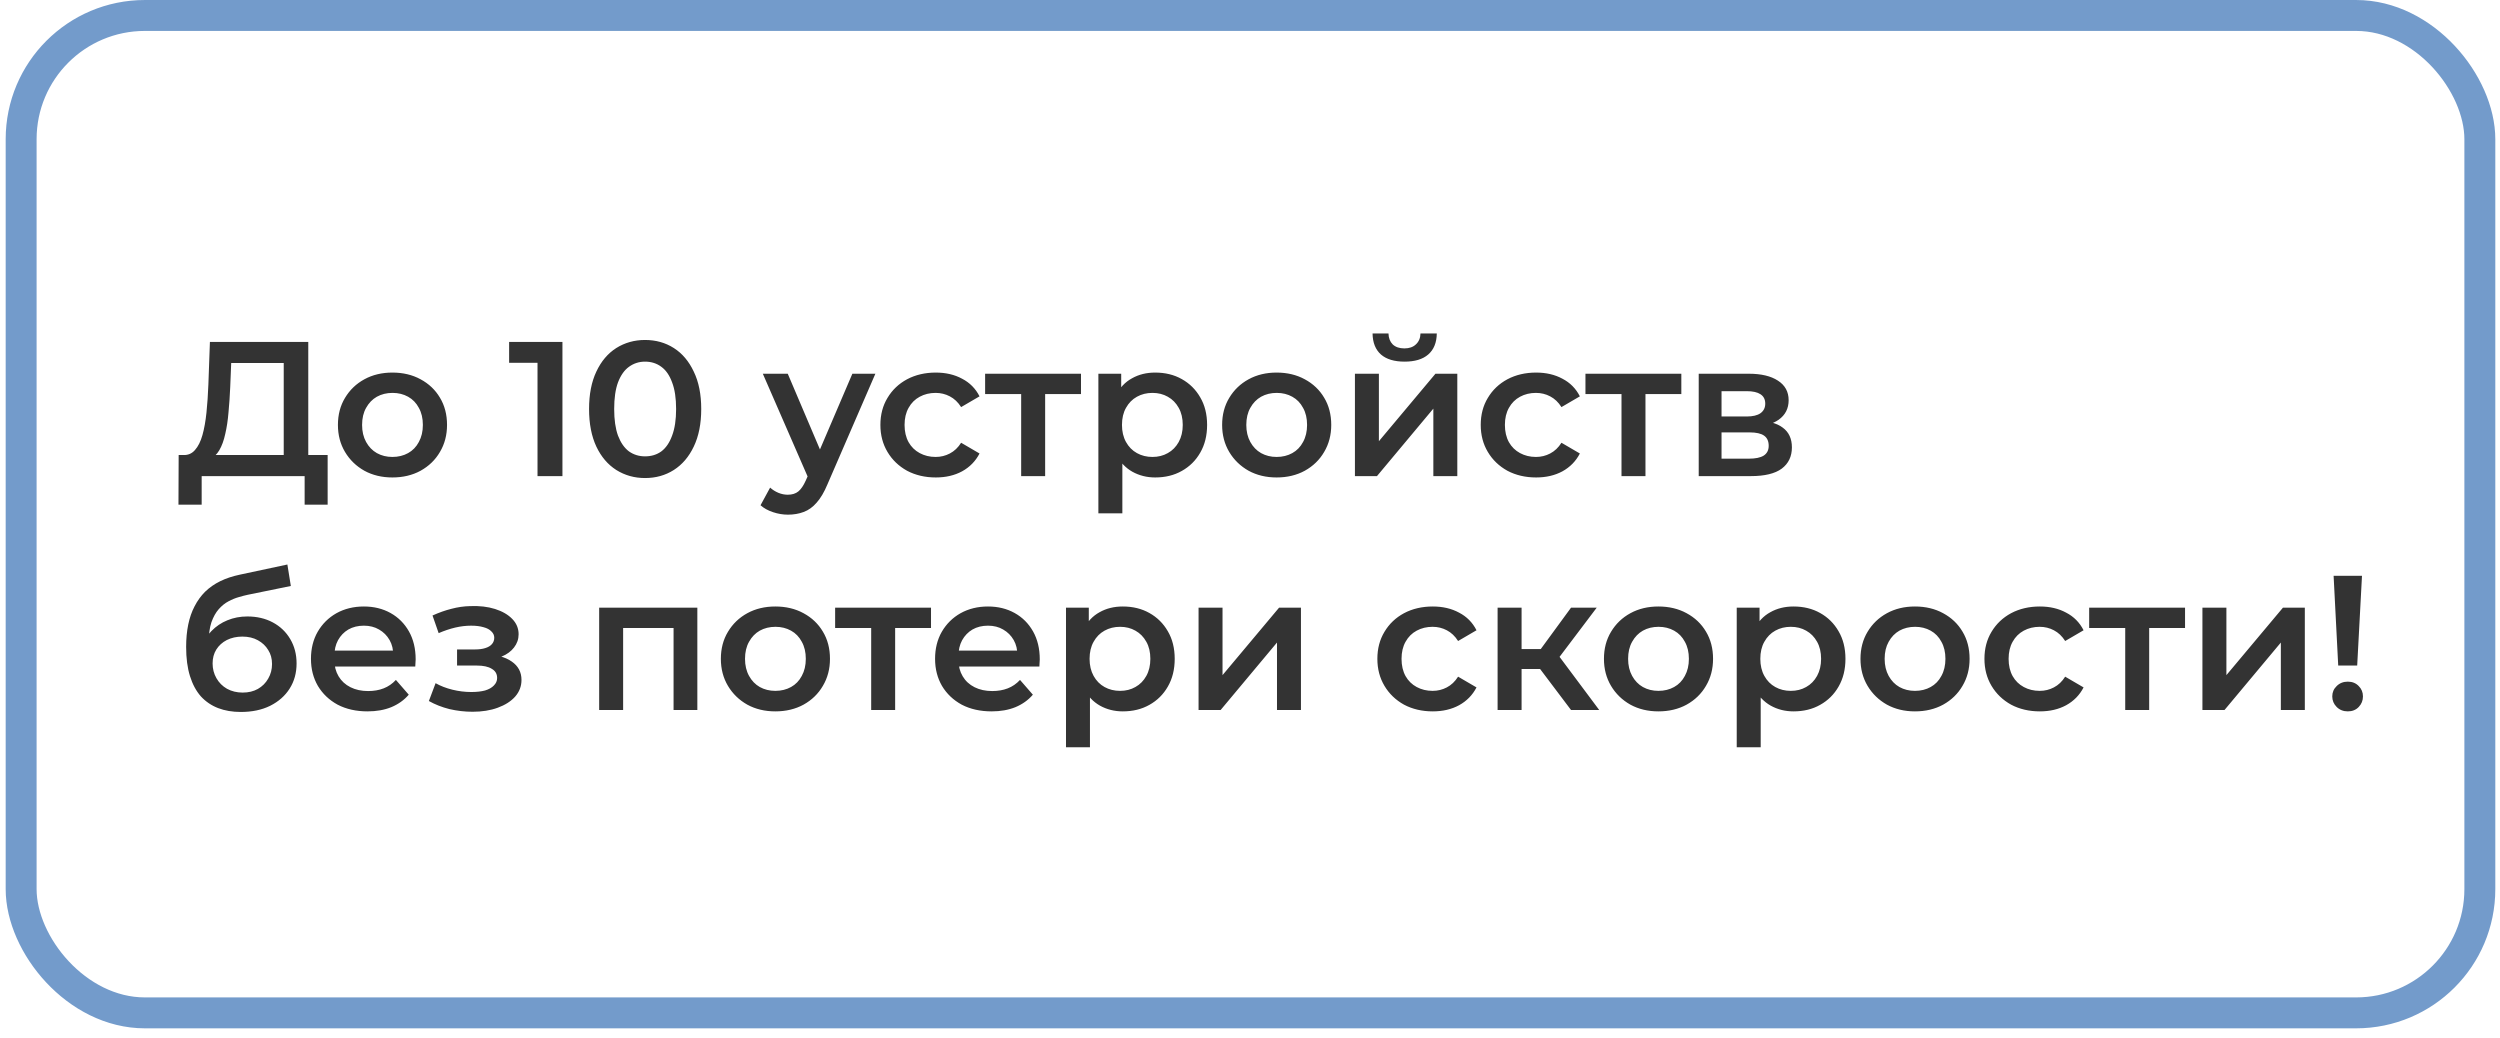
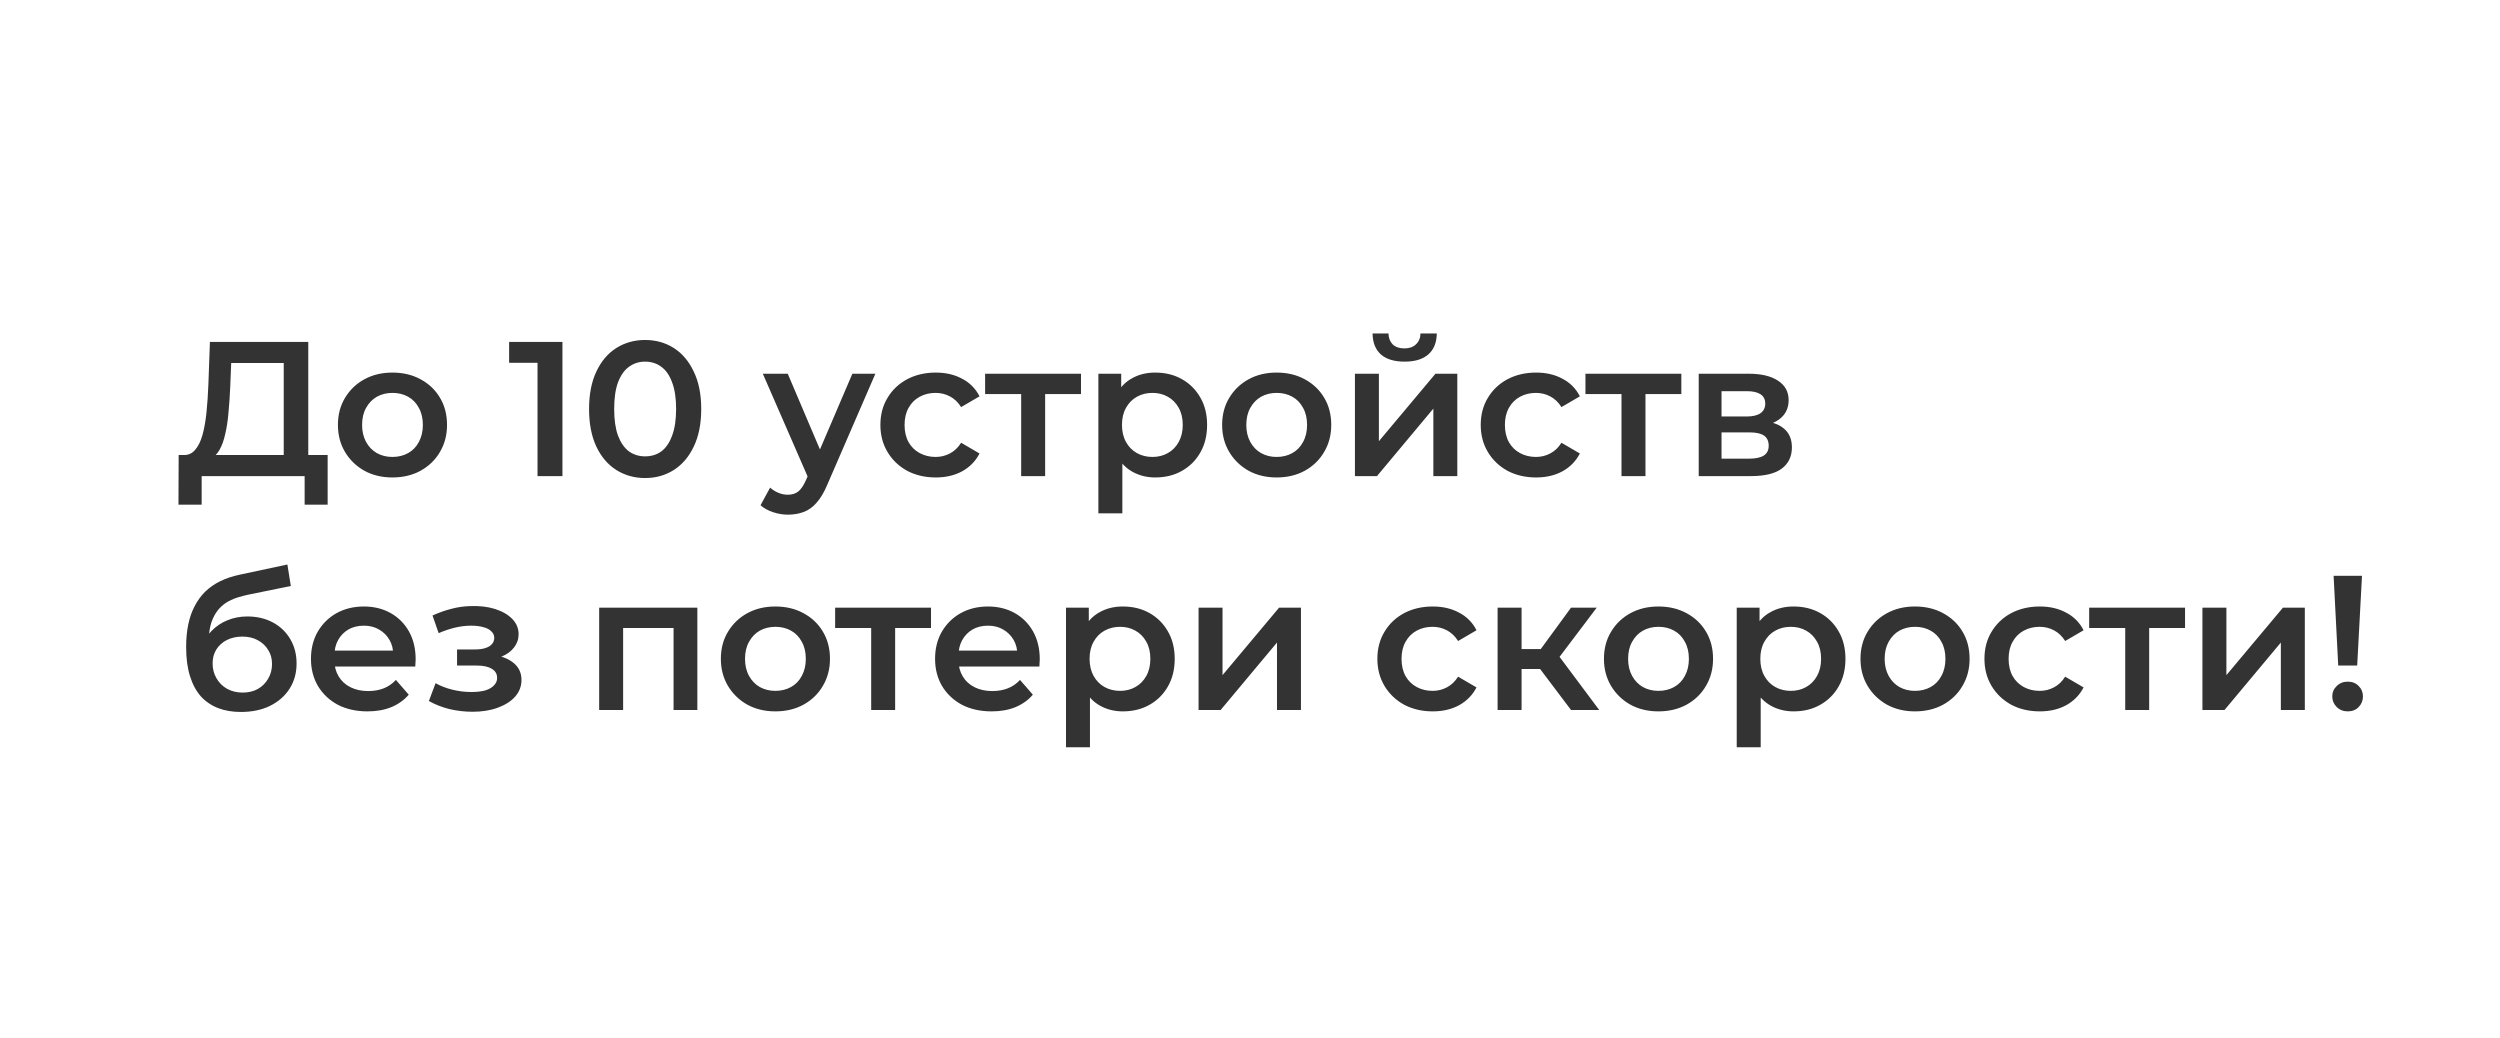
<svg xmlns="http://www.w3.org/2000/svg" width="171" height="71" viewBox="0 0 171 71" fill="none">
-   <rect x="1.446" y="1.058" width="168.175" height="68.222" rx="8.462" stroke="#739BCB" stroke-width="2.115" />
  <path d="M19.407 31.779V24.828H15.814L15.748 26.455C15.722 27.067 15.683 27.648 15.63 28.199C15.586 28.741 15.512 29.235 15.407 29.681C15.311 30.127 15.175 30.498 15.001 30.796C14.826 31.093 14.612 31.29 14.358 31.386L12.522 31.124C12.854 31.141 13.125 31.027 13.335 30.783C13.554 30.538 13.724 30.197 13.847 29.76C13.969 29.323 14.061 28.811 14.122 28.225C14.183 27.631 14.227 26.988 14.253 26.297L14.358 23.386H21.086V31.779H19.407ZM12.207 34.521L12.22 31.124H22.411V34.521H20.837V32.566H13.794V34.521H12.207ZM26.839 32.658C26.122 32.658 25.484 32.505 24.924 32.199C24.364 31.884 23.923 31.456 23.599 30.914C23.276 30.372 23.114 29.755 23.114 29.065C23.114 28.365 23.276 27.749 23.599 27.215C23.923 26.673 24.364 26.249 24.924 25.943C25.484 25.637 26.122 25.484 26.839 25.484C27.565 25.484 28.207 25.637 28.767 25.943C29.335 26.249 29.777 26.669 30.092 27.202C30.415 27.735 30.577 28.356 30.577 29.065C30.577 29.755 30.415 30.372 30.092 30.914C29.777 31.456 29.335 31.884 28.767 32.199C28.207 32.505 27.565 32.658 26.839 32.658ZM26.839 31.255C27.241 31.255 27.6 31.167 27.915 30.992C28.229 30.818 28.474 30.564 28.649 30.232C28.832 29.9 28.924 29.511 28.924 29.065C28.924 28.61 28.832 28.221 28.649 27.897C28.474 27.565 28.229 27.311 27.915 27.137C27.6 26.962 27.246 26.874 26.852 26.874C26.45 26.874 26.091 26.962 25.777 27.137C25.471 27.311 25.226 27.565 25.042 27.897C24.858 28.221 24.767 28.61 24.767 29.065C24.767 29.511 24.858 29.9 25.042 30.232C25.226 30.564 25.471 30.818 25.777 30.992C26.091 31.167 26.445 31.255 26.839 31.255ZM36.766 32.566V24.041L37.513 24.815H34.824V23.386H38.471V32.566H36.766ZM44.121 32.698C43.396 32.698 42.74 32.514 42.154 32.147C41.577 31.779 41.122 31.246 40.79 30.547C40.458 29.838 40.292 28.982 40.292 27.976C40.292 26.97 40.458 26.118 40.79 25.418C41.122 24.71 41.577 24.172 42.154 23.805C42.74 23.438 43.396 23.254 44.121 23.254C44.856 23.254 45.512 23.438 46.089 23.805C46.666 24.172 47.121 24.71 47.453 25.418C47.794 26.118 47.964 26.97 47.964 27.976C47.964 28.982 47.794 29.838 47.453 30.547C47.121 31.246 46.666 31.779 46.089 32.147C45.512 32.514 44.856 32.698 44.121 32.698ZM44.121 31.215C44.55 31.215 44.922 31.102 45.236 30.875C45.551 30.638 45.796 30.28 45.971 29.799C46.154 29.318 46.246 28.71 46.246 27.976C46.246 27.233 46.154 26.625 45.971 26.153C45.796 25.672 45.551 25.318 45.236 25.09C44.922 24.855 44.55 24.736 44.121 24.736C43.711 24.736 43.343 24.855 43.02 25.09C42.705 25.318 42.456 25.672 42.272 26.153C42.097 26.625 42.01 27.233 42.01 27.976C42.01 28.71 42.097 29.318 42.272 29.799C42.456 30.28 42.705 30.638 43.02 30.875C43.343 31.102 43.711 31.215 44.121 31.215ZM53.895 35.203C53.554 35.203 53.213 35.146 52.872 35.032C52.531 34.919 52.247 34.761 52.02 34.56L52.676 33.353C52.842 33.502 53.03 33.62 53.24 33.708C53.45 33.795 53.664 33.839 53.882 33.839C54.18 33.839 54.42 33.764 54.604 33.616C54.787 33.467 54.958 33.218 55.115 32.868L55.522 31.95L55.653 31.753L58.302 25.563H59.876L56.597 33.13C56.379 33.655 56.134 34.07 55.863 34.376C55.6 34.682 55.303 34.897 54.971 35.019C54.647 35.141 54.289 35.203 53.895 35.203ZM55.338 32.816L52.177 25.563H53.882L56.453 31.609L55.338 32.816ZM64.01 32.658C63.275 32.658 62.62 32.505 62.042 32.199C61.474 31.884 61.028 31.456 60.705 30.914C60.381 30.372 60.219 29.755 60.219 29.065C60.219 28.365 60.381 27.749 60.705 27.215C61.028 26.673 61.474 26.249 62.042 25.943C62.62 25.637 63.275 25.484 64.01 25.484C64.692 25.484 65.291 25.624 65.807 25.904C66.331 26.175 66.729 26.577 67 27.11L65.741 27.845C65.531 27.513 65.273 27.268 64.967 27.11C64.67 26.953 64.346 26.874 63.997 26.874C63.594 26.874 63.232 26.962 62.908 27.137C62.584 27.311 62.331 27.565 62.147 27.897C61.964 28.221 61.872 28.61 61.872 29.065C61.872 29.519 61.964 29.913 62.147 30.245C62.331 30.569 62.584 30.818 62.908 30.992C63.232 31.167 63.594 31.255 63.997 31.255C64.346 31.255 64.67 31.176 64.967 31.019C65.273 30.861 65.531 30.617 65.741 30.284L67 31.019C66.729 31.543 66.331 31.95 65.807 32.239C65.291 32.518 64.692 32.658 64.01 32.658ZM69.848 32.566V26.559L70.228 26.953H67.382V25.563H73.94V26.953H71.107L71.488 26.559V32.566H69.848ZM79.012 32.658C78.443 32.658 77.923 32.527 77.451 32.265C76.987 32.002 76.616 31.609 76.336 31.084C76.065 30.551 75.929 29.878 75.929 29.065C75.929 28.243 76.061 27.569 76.323 27.045C76.594 26.52 76.961 26.131 77.425 25.878C77.888 25.615 78.417 25.484 79.012 25.484C79.702 25.484 80.31 25.633 80.835 25.93C81.368 26.227 81.788 26.643 82.094 27.176C82.409 27.709 82.566 28.339 82.566 29.065C82.566 29.79 82.409 30.424 82.094 30.966C81.788 31.5 81.368 31.915 80.835 32.212C80.31 32.51 79.702 32.658 79.012 32.658ZM75.129 35.111V25.563H76.69V27.215L76.638 29.078L76.769 30.94V35.111H75.129ZM78.828 31.255C79.221 31.255 79.571 31.167 79.877 30.992C80.192 30.818 80.441 30.564 80.625 30.232C80.808 29.9 80.9 29.511 80.9 29.065C80.9 28.61 80.808 28.221 80.625 27.897C80.441 27.565 80.192 27.311 79.877 27.137C79.571 26.962 79.221 26.874 78.828 26.874C78.434 26.874 78.08 26.962 77.766 27.137C77.451 27.311 77.202 27.565 77.018 27.897C76.834 28.221 76.743 28.61 76.743 29.065C76.743 29.511 76.834 29.9 77.018 30.232C77.202 30.564 77.451 30.818 77.766 30.992C78.08 31.167 78.434 31.255 78.828 31.255ZM87.319 32.658C86.602 32.658 85.964 32.505 85.404 32.199C84.845 31.884 84.403 31.456 84.079 30.914C83.756 30.372 83.594 29.755 83.594 29.065C83.594 28.365 83.756 27.749 84.079 27.215C84.403 26.673 84.845 26.249 85.404 25.943C85.964 25.637 86.602 25.484 87.319 25.484C88.045 25.484 88.687 25.637 89.247 25.943C89.815 26.249 90.257 26.669 90.572 27.202C90.895 27.735 91.057 28.356 91.057 29.065C91.057 29.755 90.895 30.372 90.572 30.914C90.257 31.456 89.815 31.884 89.247 32.199C88.687 32.505 88.045 32.658 87.319 32.658ZM87.319 31.255C87.721 31.255 88.08 31.167 88.394 30.992C88.709 30.818 88.954 30.564 89.129 30.232C89.313 29.9 89.404 29.511 89.404 29.065C89.404 28.61 89.313 28.221 89.129 27.897C88.954 27.565 88.709 27.311 88.394 27.137C88.08 26.962 87.726 26.874 87.332 26.874C86.93 26.874 86.572 26.962 86.257 27.137C85.951 27.311 85.706 27.565 85.522 27.897C85.339 28.221 85.247 28.61 85.247 29.065C85.247 29.511 85.339 29.9 85.522 30.232C85.706 30.564 85.951 30.818 86.257 30.992C86.572 31.167 86.926 31.255 87.319 31.255ZM92.677 32.566V25.563H94.316V30.179L98.185 25.563H99.68V32.566H98.041V27.95L94.185 32.566H92.677ZM96.073 24.736C95.374 24.736 94.836 24.575 94.46 24.251C94.084 23.919 93.892 23.438 93.883 22.808H94.972C94.981 23.123 95.077 23.372 95.26 23.556C95.453 23.74 95.719 23.831 96.06 23.831C96.393 23.831 96.655 23.74 96.847 23.556C97.048 23.372 97.153 23.123 97.162 22.808H98.277C98.268 23.438 98.071 23.919 97.687 24.251C97.311 24.575 96.773 24.736 96.073 24.736ZM105.073 32.658C104.338 32.658 103.682 32.505 103.105 32.199C102.537 31.884 102.091 31.456 101.768 30.914C101.444 30.372 101.282 29.755 101.282 29.065C101.282 28.365 101.444 27.749 101.768 27.215C102.091 26.673 102.537 26.249 103.105 25.943C103.682 25.637 104.338 25.484 105.073 25.484C105.755 25.484 106.354 25.624 106.87 25.904C107.394 26.175 107.792 26.577 108.063 27.11L106.804 27.845C106.594 27.513 106.336 27.268 106.03 27.11C105.733 26.953 105.409 26.874 105.06 26.874C104.657 26.874 104.294 26.962 103.971 27.137C103.647 27.311 103.394 27.565 103.21 27.897C103.027 28.221 102.935 28.61 102.935 29.065C102.935 29.519 103.027 29.913 103.21 30.245C103.394 30.569 103.647 30.818 103.971 30.992C104.294 31.167 104.657 31.255 105.06 31.255C105.409 31.255 105.733 31.176 106.03 31.019C106.336 30.861 106.594 30.617 106.804 30.284L108.063 31.019C107.792 31.543 107.394 31.95 106.87 32.239C106.354 32.518 105.755 32.658 105.073 32.658ZM110.911 32.566V26.559L111.291 26.953H108.445V25.563H115.003V26.953H112.17L112.55 26.559V32.566H110.911ZM116.192 32.566V25.563H119.615C120.464 25.563 121.128 25.72 121.609 26.035C122.099 26.35 122.343 26.796 122.343 27.373C122.343 27.941 122.116 28.387 121.661 28.71C121.207 29.025 120.603 29.183 119.852 29.183L120.048 28.776C120.896 28.776 121.526 28.933 121.937 29.248C122.357 29.554 122.566 30.005 122.566 30.599C122.566 31.22 122.335 31.705 121.871 32.055C121.408 32.396 120.704 32.566 119.76 32.566H116.192ZM117.753 31.373H119.629C120.075 31.373 120.411 31.303 120.638 31.163C120.866 31.014 120.979 30.791 120.979 30.494C120.979 30.179 120.875 29.948 120.665 29.799C120.455 29.65 120.127 29.576 119.681 29.576H117.753V31.373ZM117.753 28.488H119.471C119.891 28.488 120.206 28.413 120.416 28.265C120.634 28.107 120.743 27.889 120.743 27.609C120.743 27.32 120.634 27.106 120.416 26.966C120.206 26.826 119.891 26.756 119.471 26.756H117.753V28.488ZM16.47 48.698C15.893 48.698 15.377 48.61 14.922 48.435C14.467 48.26 14.074 47.994 13.742 47.635C13.418 47.268 13.169 46.805 12.994 46.245C12.819 45.685 12.732 45.021 12.732 44.251C12.732 43.692 12.78 43.18 12.876 42.717C12.972 42.254 13.116 41.838 13.309 41.471C13.501 41.095 13.742 40.763 14.03 40.474C14.327 40.186 14.673 39.945 15.066 39.753C15.46 39.56 15.906 39.412 16.404 39.307L19.657 38.612L19.893 40.081L16.942 40.684C16.776 40.719 16.575 40.771 16.338 40.841C16.111 40.903 15.875 40.999 15.63 41.13C15.394 41.252 15.171 41.432 14.961 41.668C14.76 41.895 14.594 42.192 14.463 42.559C14.341 42.918 14.279 43.368 14.279 43.91C14.279 44.077 14.284 44.203 14.292 44.291C14.31 44.369 14.323 44.457 14.332 44.553C14.349 44.641 14.358 44.772 14.358 44.947L13.742 44.304C13.916 43.858 14.157 43.478 14.463 43.163C14.778 42.839 15.141 42.594 15.552 42.428C15.971 42.254 16.426 42.166 16.916 42.166C17.571 42.166 18.153 42.301 18.66 42.573C19.167 42.844 19.565 43.224 19.853 43.714C20.142 44.203 20.286 44.758 20.286 45.379C20.286 46.026 20.129 46.599 19.814 47.097C19.499 47.596 19.053 47.989 18.476 48.278C17.908 48.558 17.239 48.698 16.47 48.698ZM16.601 47.373C16.994 47.373 17.34 47.29 17.637 47.124C17.943 46.949 18.179 46.713 18.345 46.416C18.52 46.118 18.607 45.786 18.607 45.419C18.607 45.051 18.52 44.732 18.345 44.461C18.179 44.181 17.943 43.959 17.637 43.792C17.34 43.626 16.985 43.543 16.575 43.543C16.181 43.543 15.827 43.622 15.512 43.779C15.206 43.937 14.966 44.155 14.791 44.435C14.625 44.706 14.542 45.021 14.542 45.379C14.542 45.747 14.629 46.083 14.804 46.389C14.979 46.695 15.219 46.936 15.525 47.111C15.84 47.285 16.199 47.373 16.601 47.373ZM25.139 48.658C24.361 48.658 23.679 48.505 23.093 48.199C22.516 47.884 22.066 47.456 21.742 46.914C21.427 46.372 21.27 45.755 21.27 45.065C21.27 44.365 21.423 43.749 21.729 43.215C22.044 42.673 22.472 42.249 23.014 41.943C23.565 41.637 24.19 41.484 24.89 41.484C25.572 41.484 26.179 41.633 26.713 41.93C27.246 42.227 27.666 42.647 27.972 43.189C28.278 43.731 28.431 44.369 28.431 45.104C28.431 45.174 28.427 45.252 28.418 45.34C28.418 45.427 28.413 45.511 28.405 45.589H22.568V44.501H27.539L26.896 44.842C26.905 44.439 26.822 44.085 26.647 43.779C26.472 43.473 26.232 43.233 25.926 43.058C25.628 42.883 25.283 42.796 24.89 42.796C24.488 42.796 24.133 42.883 23.827 43.058C23.53 43.233 23.294 43.478 23.119 43.792C22.953 44.098 22.87 44.461 22.87 44.881V45.143C22.87 45.563 22.966 45.935 23.158 46.258C23.351 46.582 23.622 46.831 23.972 47.006C24.321 47.181 24.724 47.268 25.178 47.268C25.572 47.268 25.926 47.207 26.241 47.084C26.555 46.962 26.835 46.77 27.08 46.507L27.959 47.517C27.644 47.884 27.246 48.169 26.765 48.37C26.293 48.562 25.751 48.658 25.139 48.658ZM32.325 48.684C31.792 48.684 31.263 48.623 30.738 48.501C30.222 48.37 29.755 48.186 29.335 47.95L29.794 46.73C30.135 46.923 30.52 47.071 30.948 47.176C31.377 47.281 31.805 47.334 32.233 47.334C32.601 47.334 32.916 47.299 33.178 47.229C33.44 47.15 33.641 47.036 33.781 46.888C33.93 46.739 34.004 46.569 34.004 46.376C34.004 46.096 33.882 45.886 33.637 45.747C33.401 45.598 33.06 45.524 32.614 45.524H31.263V44.422H32.483C32.763 44.422 32.998 44.391 33.191 44.33C33.392 44.269 33.545 44.177 33.65 44.055C33.755 43.932 33.807 43.788 33.807 43.622C33.807 43.456 33.742 43.311 33.611 43.189C33.488 43.058 33.309 42.962 33.073 42.901C32.837 42.831 32.553 42.796 32.22 42.796C31.871 42.796 31.508 42.839 31.132 42.927C30.765 43.014 30.389 43.141 30.004 43.307L29.584 42.1C30.03 41.899 30.463 41.746 30.883 41.641C31.311 41.528 31.735 41.467 32.155 41.458C32.793 41.432 33.361 41.497 33.86 41.654C34.358 41.812 34.752 42.039 35.04 42.337C35.329 42.634 35.473 42.984 35.473 43.386C35.473 43.718 35.368 44.02 35.158 44.291C34.957 44.553 34.677 44.758 34.319 44.907C33.969 45.056 33.567 45.13 33.112 45.13L33.165 44.776C33.943 44.776 34.555 44.933 35.001 45.248C35.447 45.554 35.67 45.974 35.67 46.507C35.67 46.936 35.526 47.316 35.237 47.648C34.948 47.972 34.55 48.225 34.043 48.409C33.545 48.593 32.972 48.684 32.325 48.684ZM40.983 48.566V41.563H47.698V48.566H46.072V42.573L46.452 42.953H42.242L42.622 42.573V48.566H40.983ZM53.032 48.658C52.315 48.658 51.676 48.505 51.117 48.199C50.557 47.884 50.116 47.456 49.792 46.914C49.469 46.372 49.307 45.755 49.307 45.065C49.307 44.365 49.469 43.749 49.792 43.215C50.116 42.673 50.557 42.249 51.117 41.943C51.676 41.637 52.315 41.484 53.032 41.484C53.757 41.484 54.4 41.637 54.96 41.943C55.528 42.249 55.969 42.669 56.284 43.202C56.608 43.736 56.77 44.356 56.77 45.065C56.77 45.755 56.608 46.372 56.284 46.914C55.969 47.456 55.528 47.884 54.96 48.199C54.4 48.505 53.757 48.658 53.032 48.658ZM53.032 47.255C53.434 47.255 53.792 47.167 54.107 46.992C54.422 46.818 54.667 46.564 54.842 46.232C55.025 45.9 55.117 45.511 55.117 45.065C55.117 44.61 55.025 44.221 54.842 43.897C54.667 43.565 54.422 43.311 54.107 43.137C53.792 42.962 53.438 42.874 53.045 42.874C52.642 42.874 52.284 42.962 51.969 43.137C51.663 43.311 51.418 43.565 51.235 43.897C51.051 44.221 50.959 44.61 50.959 45.065C50.959 45.511 51.051 45.9 51.235 46.232C51.418 46.564 51.663 46.818 51.969 46.992C52.284 47.167 52.638 47.255 53.032 47.255ZM59.589 48.566V42.559L59.969 42.953H57.123V41.563H63.681V42.953H60.848L61.228 42.559V48.566H59.589ZM67.828 48.658C67.05 48.658 66.368 48.505 65.782 48.199C65.205 47.884 64.755 47.456 64.431 46.914C64.117 46.372 63.959 45.755 63.959 45.065C63.959 44.365 64.112 43.749 64.418 43.215C64.733 42.673 65.162 42.249 65.704 41.943C66.255 41.637 66.88 41.484 67.579 41.484C68.261 41.484 68.869 41.633 69.402 41.93C69.936 42.227 70.355 42.647 70.661 43.189C70.967 43.731 71.12 44.369 71.12 45.104C71.12 45.174 71.116 45.252 71.107 45.34C71.107 45.427 71.103 45.511 71.094 45.589H65.258V44.501H70.229L69.586 44.842C69.595 44.439 69.512 44.085 69.337 43.779C69.162 43.473 68.921 43.233 68.615 43.058C68.318 42.883 67.973 42.796 67.579 42.796C67.177 42.796 66.823 42.883 66.517 43.058C66.22 43.233 65.984 43.478 65.809 43.792C65.642 44.098 65.559 44.461 65.559 44.881V45.143C65.559 45.563 65.656 45.935 65.848 46.258C66.04 46.582 66.311 46.831 66.661 47.006C67.011 47.181 67.413 47.268 67.868 47.268C68.261 47.268 68.615 47.207 68.93 47.084C69.245 46.962 69.525 46.77 69.769 46.507L70.648 47.517C70.334 47.884 69.936 48.169 69.455 48.37C68.983 48.562 68.441 48.658 67.828 48.658ZM76.796 48.658C76.227 48.658 75.707 48.527 75.235 48.265C74.772 48.002 74.4 47.609 74.12 47.084C73.849 46.551 73.714 45.878 73.714 45.065C73.714 44.243 73.845 43.569 74.107 43.045C74.378 42.52 74.745 42.131 75.209 41.877C75.672 41.615 76.201 41.484 76.796 41.484C77.487 41.484 78.094 41.633 78.619 41.93C79.152 42.227 79.572 42.643 79.878 43.176C80.193 43.709 80.35 44.339 80.35 45.065C80.35 45.79 80.193 46.424 79.878 46.966C79.572 47.5 79.152 47.915 78.619 48.212C78.094 48.51 77.487 48.658 76.796 48.658ZM72.914 51.111V41.563H74.474V43.215L74.422 45.078L74.553 46.94V51.111H72.914ZM76.612 47.255C77.006 47.255 77.355 47.167 77.661 46.992C77.976 46.818 78.225 46.564 78.409 46.232C78.593 45.9 78.684 45.511 78.684 45.065C78.684 44.61 78.593 44.221 78.409 43.897C78.225 43.565 77.976 43.311 77.661 43.137C77.355 42.962 77.006 42.874 76.612 42.874C76.219 42.874 75.865 42.962 75.55 43.137C75.235 43.311 74.986 43.565 74.802 43.897C74.619 44.221 74.527 44.61 74.527 45.065C74.527 45.511 74.619 45.9 74.802 46.232C74.986 46.564 75.235 46.818 75.55 46.992C75.865 47.167 76.219 47.255 76.612 47.255ZM81.982 48.566V41.563H83.621V46.179L87.49 41.563H88.985V48.566H87.346V43.95L83.49 48.566H81.982ZM98.003 48.658C97.268 48.658 96.612 48.505 96.035 48.199C95.467 47.884 95.021 47.456 94.698 46.914C94.374 46.372 94.212 45.755 94.212 45.065C94.212 44.365 94.374 43.749 94.698 43.215C95.021 42.673 95.467 42.249 96.035 41.943C96.612 41.637 97.268 41.484 98.003 41.484C98.685 41.484 99.284 41.624 99.799 41.904C100.324 42.175 100.722 42.577 100.993 43.11L99.734 43.845C99.524 43.513 99.266 43.268 98.96 43.11C98.663 42.953 98.339 42.874 97.99 42.874C97.587 42.874 97.224 42.962 96.901 43.137C96.577 43.311 96.324 43.565 96.14 43.897C95.957 44.221 95.865 44.61 95.865 45.065C95.865 45.519 95.957 45.913 96.14 46.245C96.324 46.569 96.577 46.818 96.901 46.992C97.224 47.167 97.587 47.255 97.99 47.255C98.339 47.255 98.663 47.176 98.96 47.019C99.266 46.861 99.524 46.617 99.734 46.284L100.993 47.019C100.722 47.543 100.324 47.95 99.799 48.239C99.284 48.518 98.685 48.658 98.003 48.658ZM107.46 48.566L104.928 45.209L106.266 44.383L109.388 48.566H107.46ZM102.436 48.566V41.563H104.076V48.566H102.436ZM103.591 45.76V44.396H105.964V45.76H103.591ZM106.423 45.261L104.889 45.078L107.46 41.563H109.217L106.423 45.261ZM113.435 48.658C112.718 48.658 112.08 48.505 111.52 48.199C110.96 47.884 110.519 47.456 110.195 46.914C109.872 46.372 109.71 45.755 109.71 45.065C109.71 44.365 109.872 43.749 110.195 43.215C110.519 42.673 110.96 42.249 111.52 41.943C112.08 41.637 112.718 41.484 113.435 41.484C114.161 41.484 114.803 41.637 115.363 41.943C115.931 42.249 116.373 42.669 116.688 43.202C117.011 43.736 117.173 44.356 117.173 45.065C117.173 45.755 117.011 46.372 116.688 46.914C116.373 47.456 115.931 47.884 115.363 48.199C114.803 48.505 114.161 48.658 113.435 48.658ZM113.435 47.255C113.837 47.255 114.196 47.167 114.51 46.992C114.825 46.818 115.07 46.564 115.245 46.232C115.428 45.9 115.52 45.511 115.52 45.065C115.52 44.61 115.428 44.221 115.245 43.897C115.07 43.565 114.825 43.311 114.51 43.137C114.196 42.962 113.841 42.874 113.448 42.874C113.046 42.874 112.687 42.962 112.373 43.137C112.066 43.311 111.822 43.565 111.638 43.897C111.454 44.221 111.363 44.61 111.363 45.065C111.363 45.511 111.454 45.9 111.638 46.232C111.822 46.564 112.066 46.818 112.373 46.992C112.687 47.167 113.041 47.255 113.435 47.255ZM122.675 48.658C122.106 48.658 121.586 48.527 121.114 48.265C120.65 48.002 120.279 47.609 119.999 47.084C119.728 46.551 119.592 45.878 119.592 45.065C119.592 44.243 119.724 43.569 119.986 43.045C120.257 42.52 120.624 42.131 121.088 41.877C121.551 41.615 122.08 41.484 122.675 41.484C123.365 41.484 123.973 41.633 124.498 41.93C125.031 42.227 125.451 42.643 125.757 43.176C126.071 43.709 126.229 44.339 126.229 45.065C126.229 45.79 126.071 46.424 125.757 46.966C125.451 47.5 125.031 47.915 124.498 48.212C123.973 48.51 123.365 48.658 122.675 48.658ZM118.792 51.111V41.563H120.353V43.215L120.301 45.078L120.432 46.94V51.111H118.792ZM122.491 47.255C122.884 47.255 123.234 47.167 123.54 46.992C123.855 46.818 124.104 46.564 124.288 46.232C124.471 45.9 124.563 45.511 124.563 45.065C124.563 44.61 124.471 44.221 124.288 43.897C124.104 43.565 123.855 43.311 123.54 43.137C123.234 42.962 122.884 42.874 122.491 42.874C122.097 42.874 121.743 42.962 121.429 43.137C121.114 43.311 120.865 43.565 120.681 43.897C120.497 44.221 120.406 44.61 120.406 45.065C120.406 45.511 120.497 45.9 120.681 46.232C120.865 46.564 121.114 46.818 121.429 46.992C121.743 47.167 122.097 47.255 122.491 47.255ZM130.982 48.658C130.265 48.658 129.627 48.505 129.067 48.199C128.508 47.884 128.066 47.456 127.742 46.914C127.419 46.372 127.257 45.755 127.257 45.065C127.257 44.365 127.419 43.749 127.742 43.215C128.066 42.673 128.508 42.249 129.067 41.943C129.627 41.637 130.265 41.484 130.982 41.484C131.708 41.484 132.35 41.637 132.91 41.943C133.478 42.249 133.92 42.669 134.235 43.202C134.558 43.736 134.72 44.356 134.72 45.065C134.72 45.755 134.558 46.372 134.235 46.914C133.92 47.456 133.478 47.884 132.91 48.199C132.35 48.505 131.708 48.658 130.982 48.658ZM130.982 47.255C131.384 47.255 131.743 47.167 132.057 46.992C132.372 46.818 132.617 46.564 132.792 46.232C132.976 45.9 133.067 45.511 133.067 45.065C133.067 44.61 132.976 44.221 132.792 43.897C132.617 43.565 132.372 43.311 132.057 43.137C131.743 42.962 131.389 42.874 130.995 42.874C130.593 42.874 130.234 42.962 129.92 43.137C129.614 43.311 129.369 43.565 129.185 43.897C129.002 44.221 128.91 44.61 128.91 45.065C128.91 45.511 129.002 45.9 129.185 46.232C129.369 46.564 129.614 46.818 129.92 46.992C130.234 47.167 130.589 47.255 130.982 47.255ZM139.527 48.658C138.792 48.658 138.136 48.505 137.559 48.199C136.991 47.884 136.545 47.456 136.221 46.914C135.898 46.372 135.736 45.755 135.736 45.065C135.736 44.365 135.898 43.749 136.221 43.215C136.545 42.673 136.991 42.249 137.559 41.943C138.136 41.637 138.792 41.484 139.527 41.484C140.209 41.484 140.808 41.624 141.323 41.904C141.848 42.175 142.246 42.577 142.517 43.11L141.258 43.845C141.048 43.513 140.79 43.268 140.484 43.11C140.187 42.953 139.863 42.874 139.513 42.874C139.111 42.874 138.748 42.962 138.425 43.137C138.101 43.311 137.848 43.565 137.664 43.897C137.481 44.221 137.389 44.61 137.389 45.065C137.389 45.519 137.481 45.913 137.664 46.245C137.848 46.569 138.101 46.818 138.425 46.992C138.748 47.167 139.111 47.255 139.513 47.255C139.863 47.255 140.187 47.176 140.484 47.019C140.79 46.861 141.048 46.617 141.258 46.284L142.517 47.019C142.246 47.543 141.848 47.95 141.323 48.239C140.808 48.518 140.209 48.658 139.527 48.658ZM145.365 48.566V42.559L145.745 42.953H142.899V41.563H149.457V42.953H146.624L147.004 42.559V48.566H145.365ZM150.646 48.566V41.563H152.286V46.179L156.155 41.563H157.65V48.566H156.01V43.95L152.155 48.566H150.646ZM159.934 45.524L159.619 39.386H161.56L161.232 45.524H159.934ZM160.59 48.658C160.284 48.658 160.03 48.558 159.829 48.357C159.628 48.156 159.527 47.915 159.527 47.635C159.527 47.355 159.628 47.119 159.829 46.927C160.03 46.726 160.284 46.625 160.59 46.625C160.896 46.625 161.145 46.726 161.337 46.927C161.53 47.119 161.626 47.355 161.626 47.635C161.626 47.915 161.53 48.156 161.337 48.357C161.145 48.558 160.896 48.658 160.59 48.658Z" fill="#333333" />
</svg>